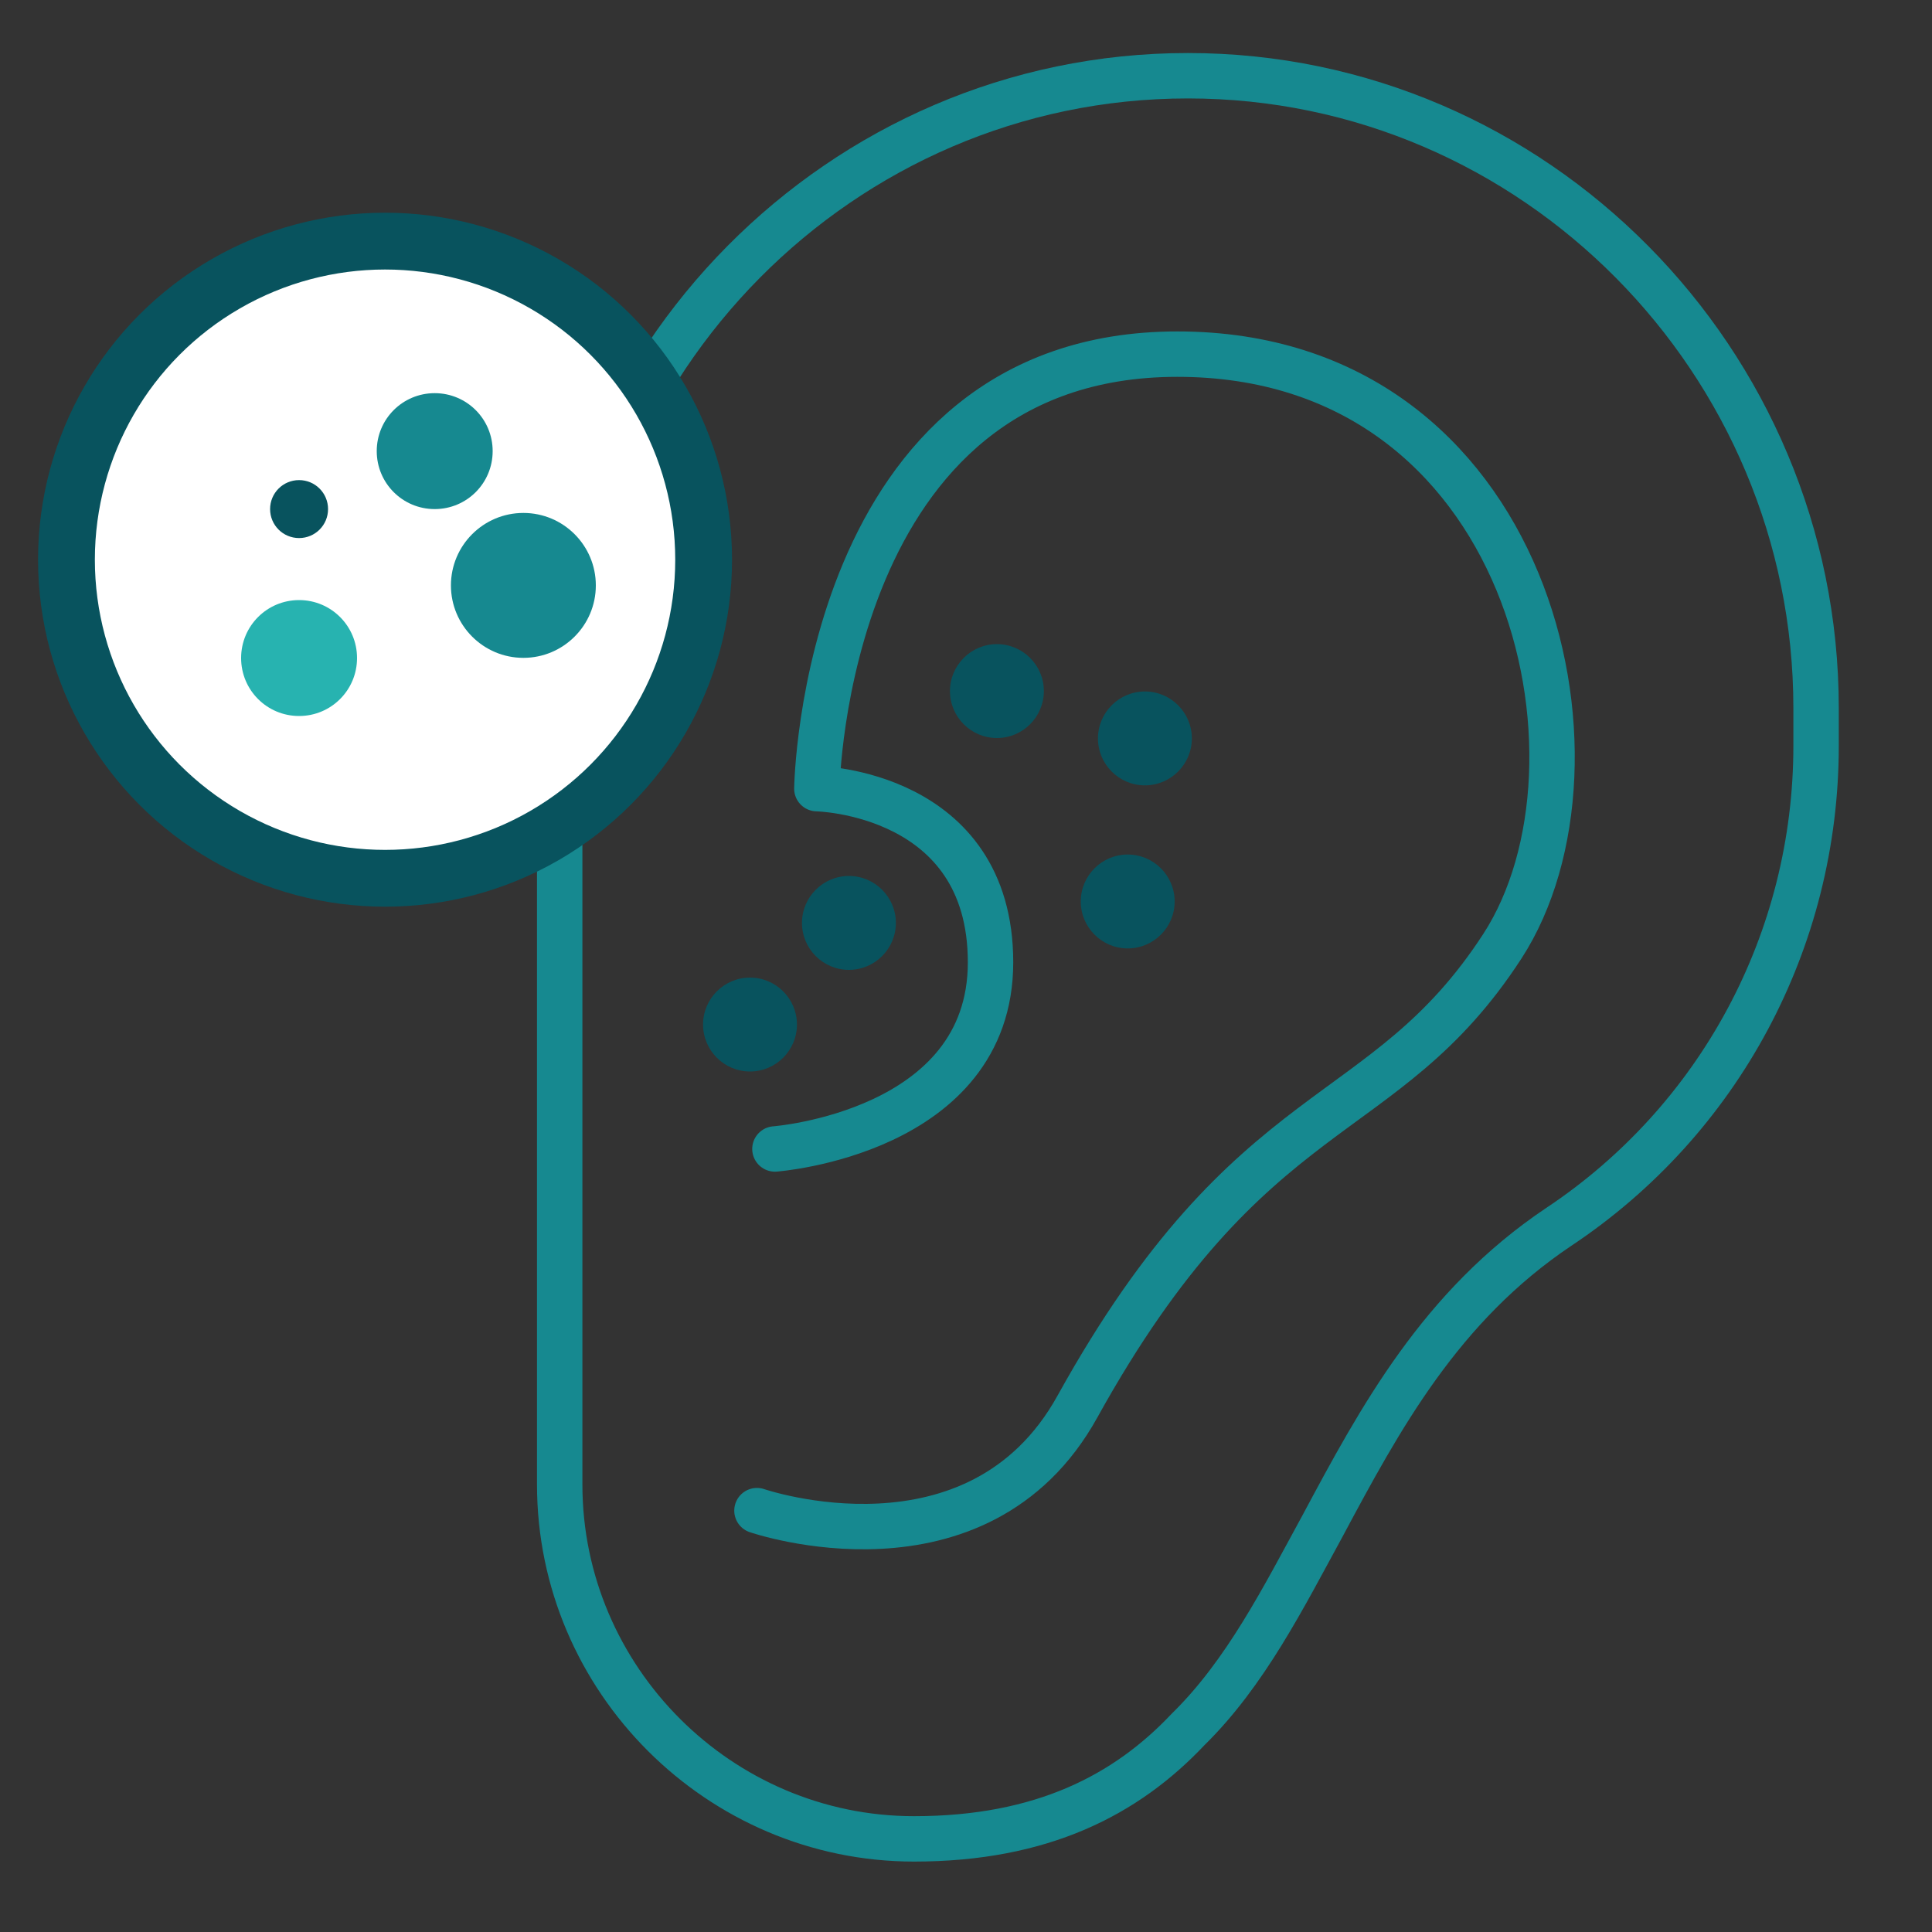
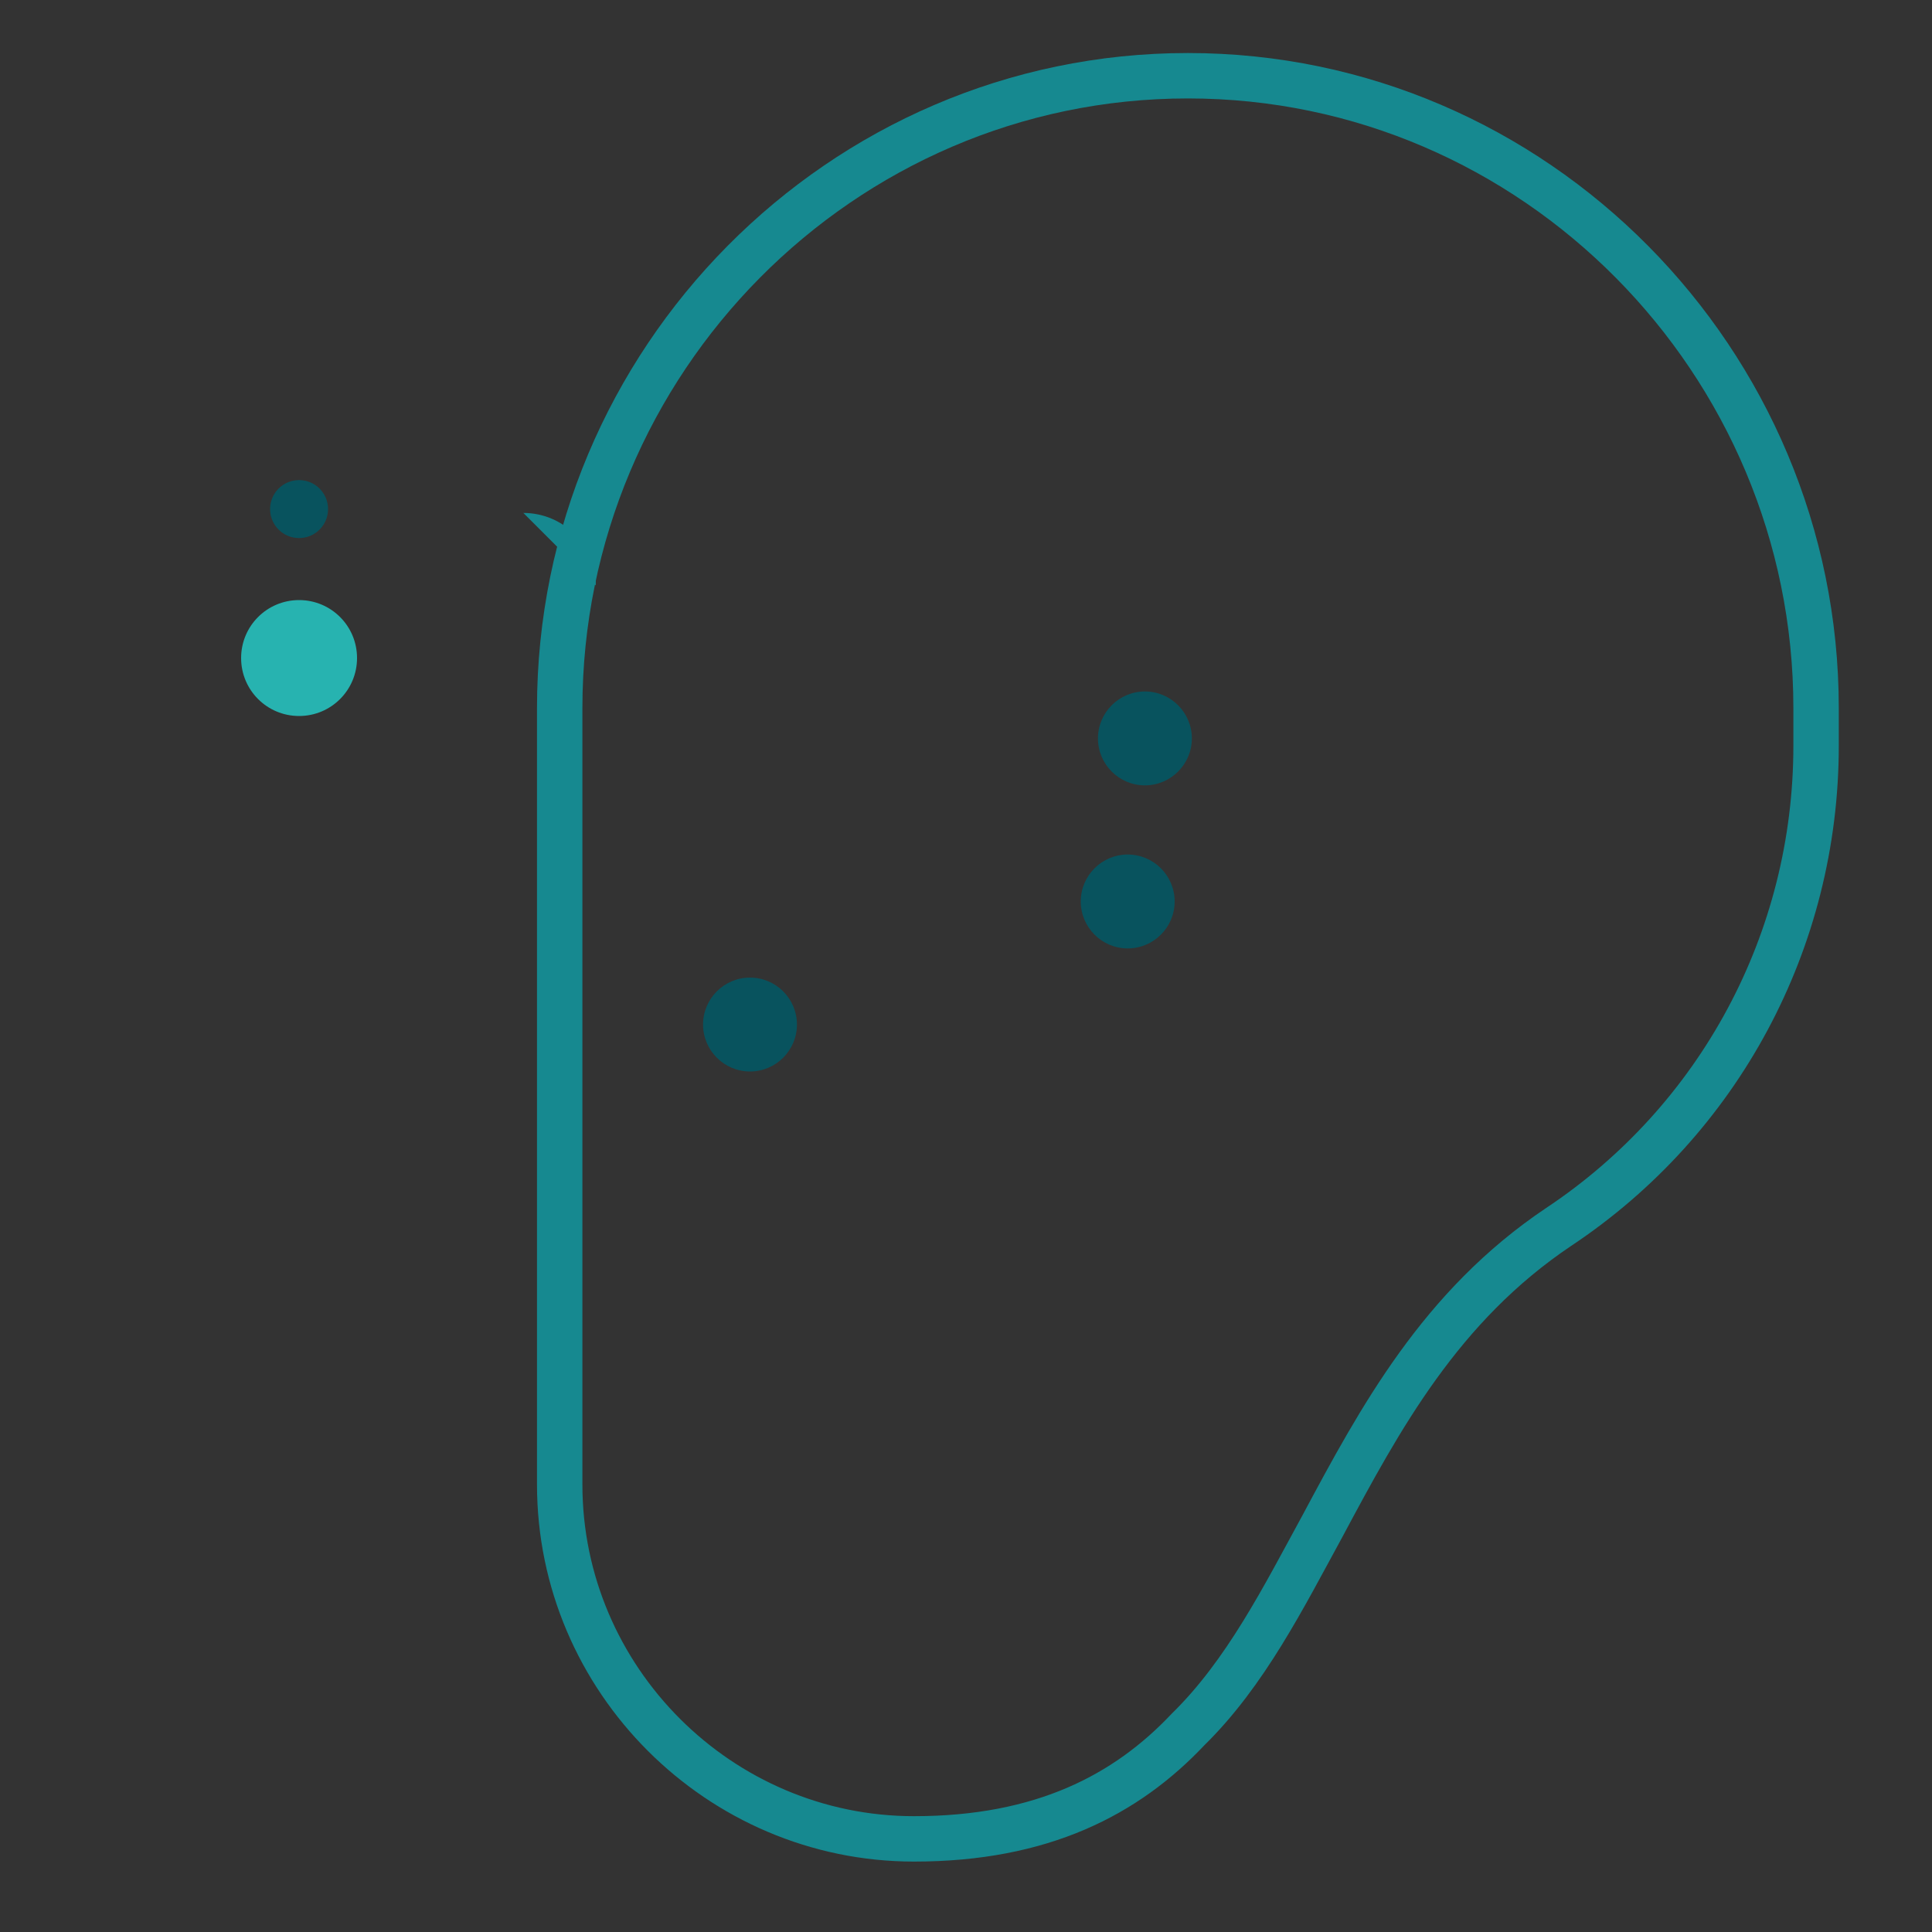
<svg xmlns="http://www.w3.org/2000/svg" id="Ebene_1" data-name="Ebene 1" width="100" height="100" viewBox="0 0 100 100">
  <rect x="0" y="0" width="100" height="100" fill="#333333" stroke="none" />
  <g>
    <path d="m61.48,3.92c-17.95,0-32.51,14.78-32.51,32.73v40.19c0,10.08,8.26,18.34,18.34,18.34,6.63,0,10.99-2.28,14.18-5.66,2.99-2.93,4.94-6.83,6.96-10.53,2.99-5.59,6.11-11.38,12.22-15.48,8.32-5.53,13.33-14.83,13.33-24.91v-1.95c0-17.95-14.57-32.73-32.51-32.73h0Zm0,0" fill="none" stroke="#168990" stroke-linecap="round" stroke-linejoin="round" stroke-width="2.35" />
-     <path d="m43.94,45.34c1.34,0,2.43,1.09,2.43,2.43s-1.09,2.43-2.43,2.43-2.43-1.09-2.43-2.43,1.09-2.43,2.43-2.43" fill="#08535e" />
    <path d="m38.82,50.6c1.34,0,2.43,1.09,2.43,2.43s-1.09,2.43-2.43,2.43-2.43-1.09-2.43-2.43,1.09-2.43,2.43-2.43" fill="#08535e" />
    <path d="m58.37,44.23c1.34,0,2.43,1.09,2.43,2.43s-1.09,2.43-2.43,2.43-2.43-1.09-2.43-2.43,1.09-2.43,2.43-2.43" fill="#08535e" />
-     <path d="m51.6,33.34c1.34,0,2.43,1.09,2.43,2.43s-1.09,2.43-2.43,2.43-2.43-1.09-2.43-2.43,1.09-2.43,2.43-2.43" fill="#08535e" />
    <path d="m59.26,35.79c1.34,0,2.43,1.09,2.43,2.43s-1.09,2.43-2.43,2.43-2.43-1.09-2.43-2.43,1.09-2.43,2.43-2.43" fill="#08535e" />
  </g>
-   <path d="m40.11,59.47s11.16-.83,11.16-9.66-8.99-8.99-8.99-8.99c0,0,.33-22.49,18.66-22.49s22.99,21.15,16.82,30.65c-6.16,9.49-12.95,7.5-21.99,23.82-5.16,9.33-16.59,5.39-16.59,5.39" fill="none" stroke="#168990" stroke-linecap="round" stroke-linejoin="round" stroke-width="2.35" />
  <g>
-     <circle cx="19.93" cy="28.97" r="16.49" fill="#fff" stroke="#08535e" stroke-linecap="round" stroke-linejoin="round" stroke-width="2.94" />
-     <path d="m22.5,20.35c1.66,0,3,1.34,3,3s-1.34,3-3,3-3-1.34-3-3,1.34-3,3-3" fill="#168990" />
    <path d="m15.48,31.06c1.66,0,3,1.34,3,3s-1.34,3-3,3-3-1.34-3-3,1.34-3,3-3" fill="#27b3b0" />
    <path d="m15.48,24.85c.83,0,1.5.67,1.5,1.5s-.67,1.5-1.5,1.5-1.5-.67-1.5-1.5.67-1.5,1.5-1.5" fill="#08535e" />
-     <path d="m27.09,26.55c2.07,0,3.75,1.68,3.75,3.75s-1.68,3.75-3.75,3.75-3.75-1.68-3.75-3.75,1.68-3.75,3.75-3.75" fill="#168990" />
+     <path d="m27.09,26.55c2.07,0,3.75,1.68,3.75,3.75" fill="#168990" />
  </g>
</svg>